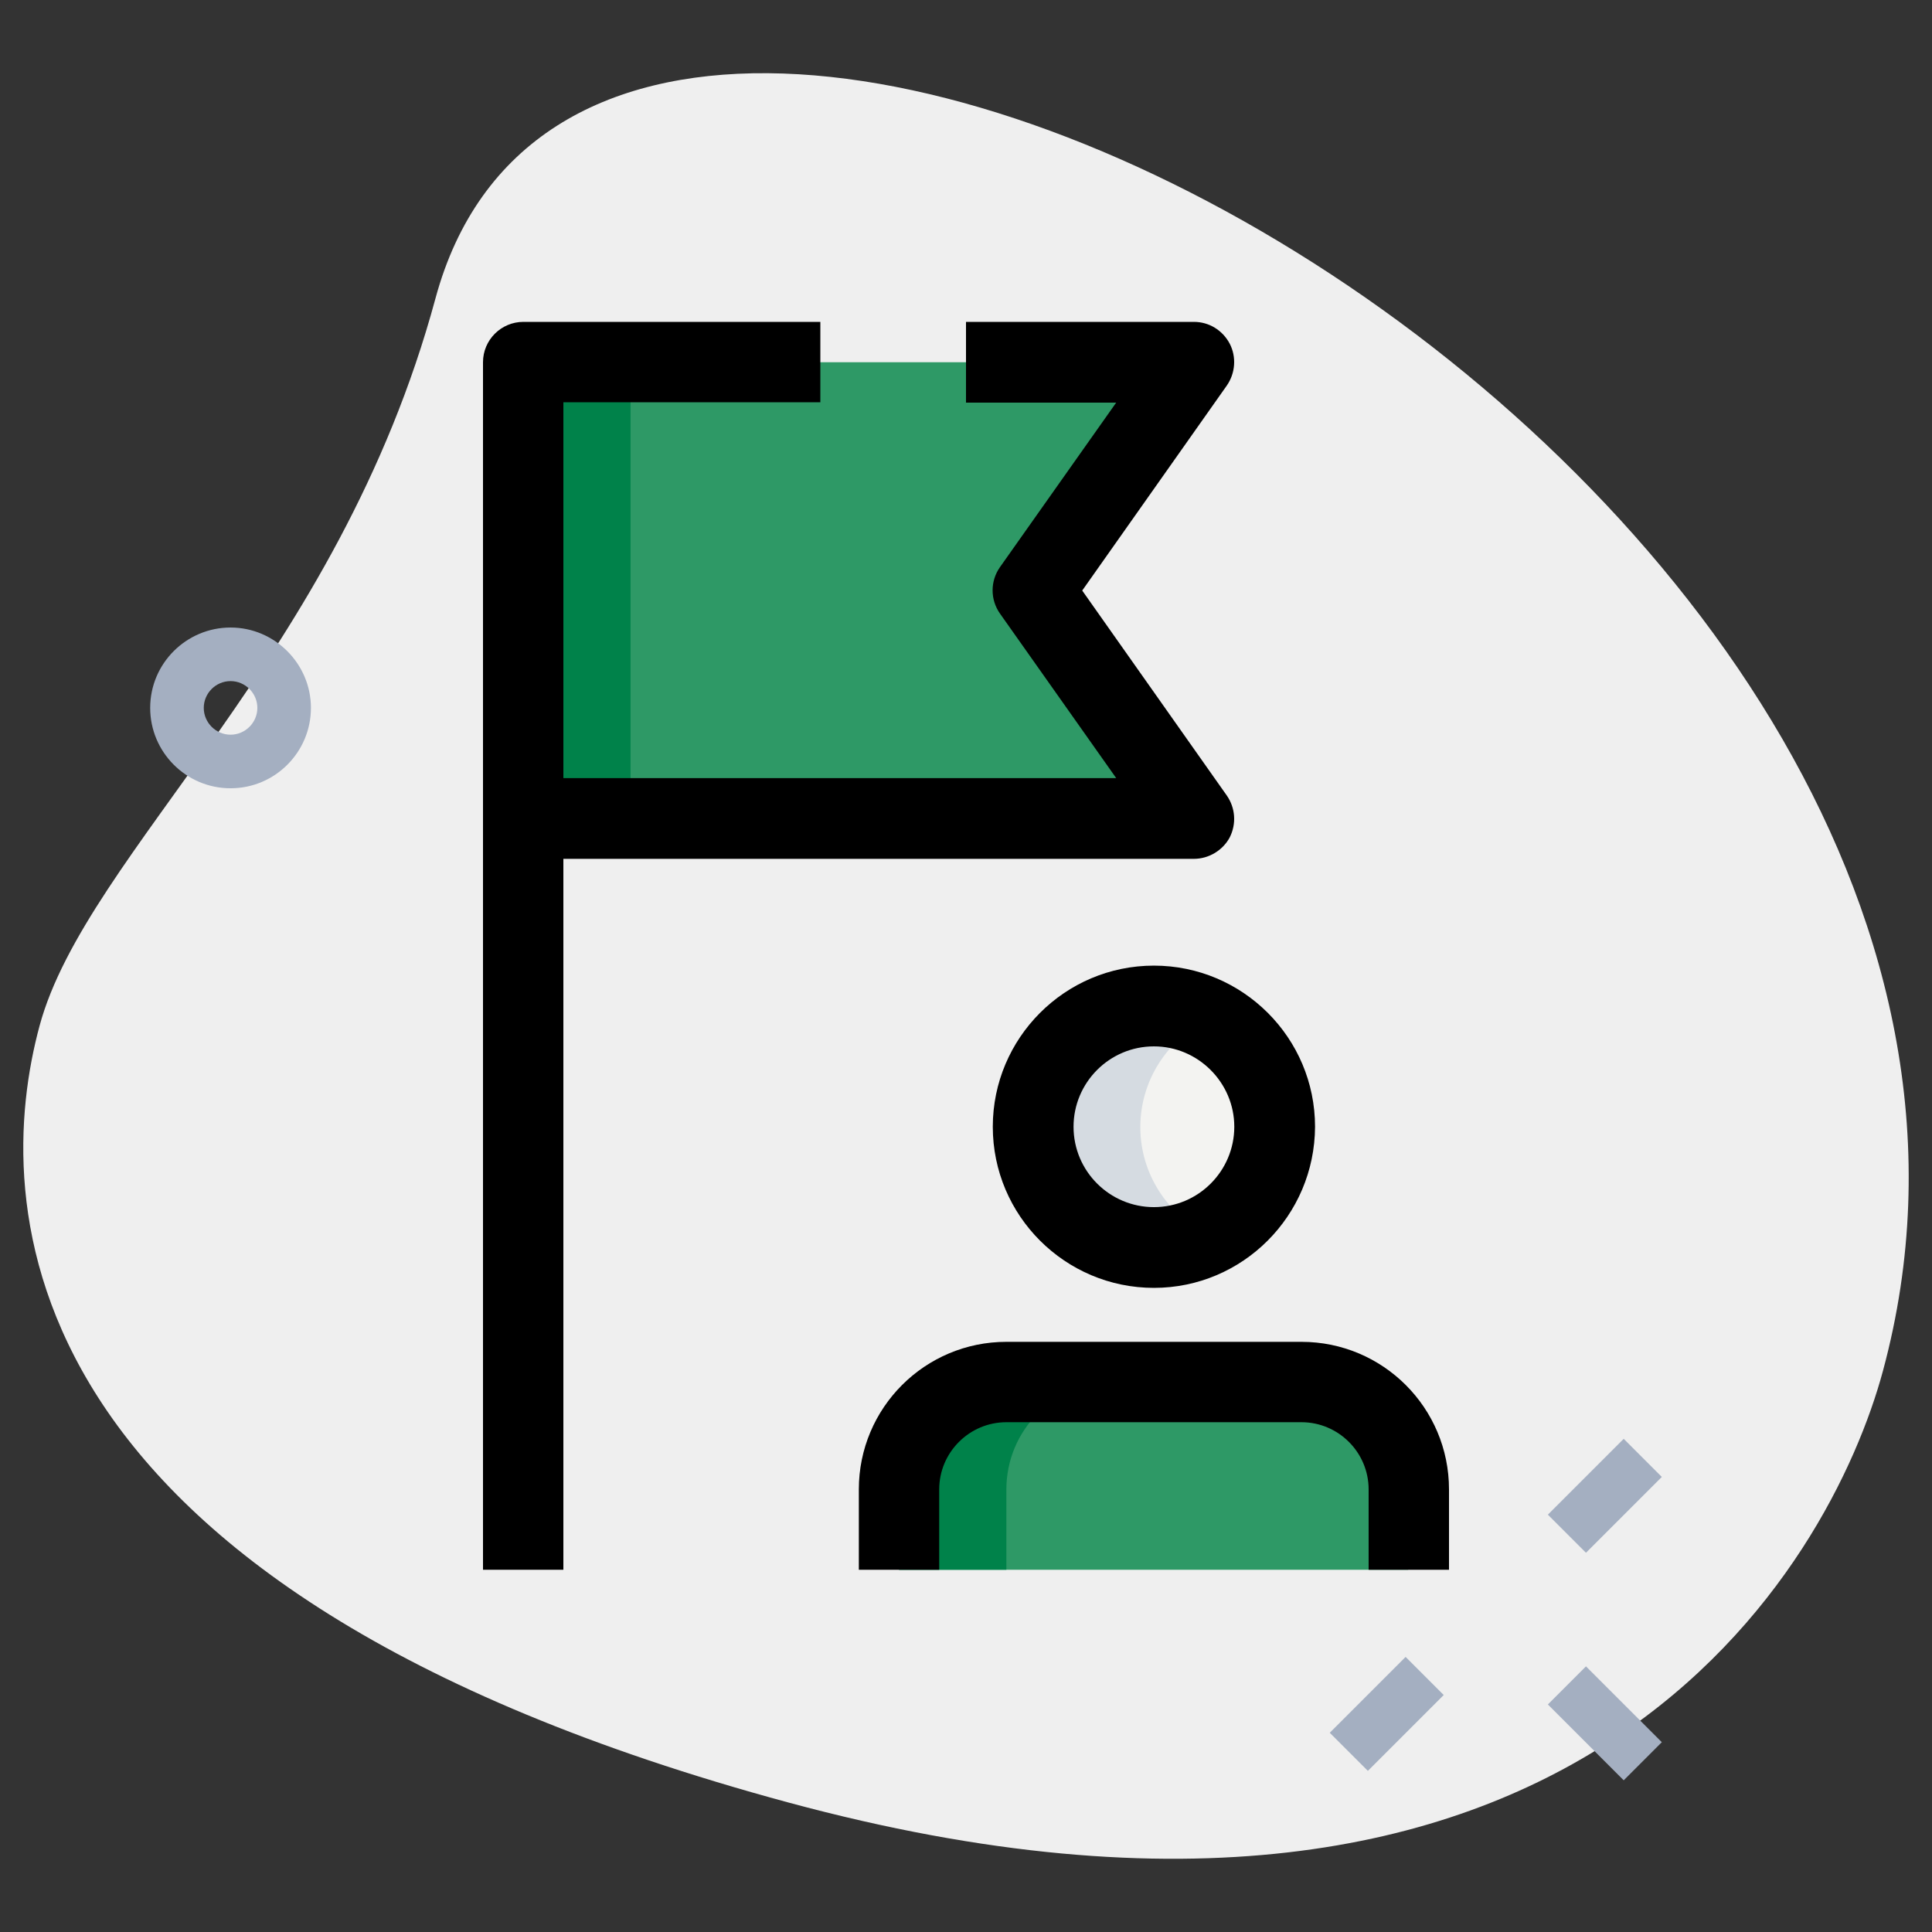
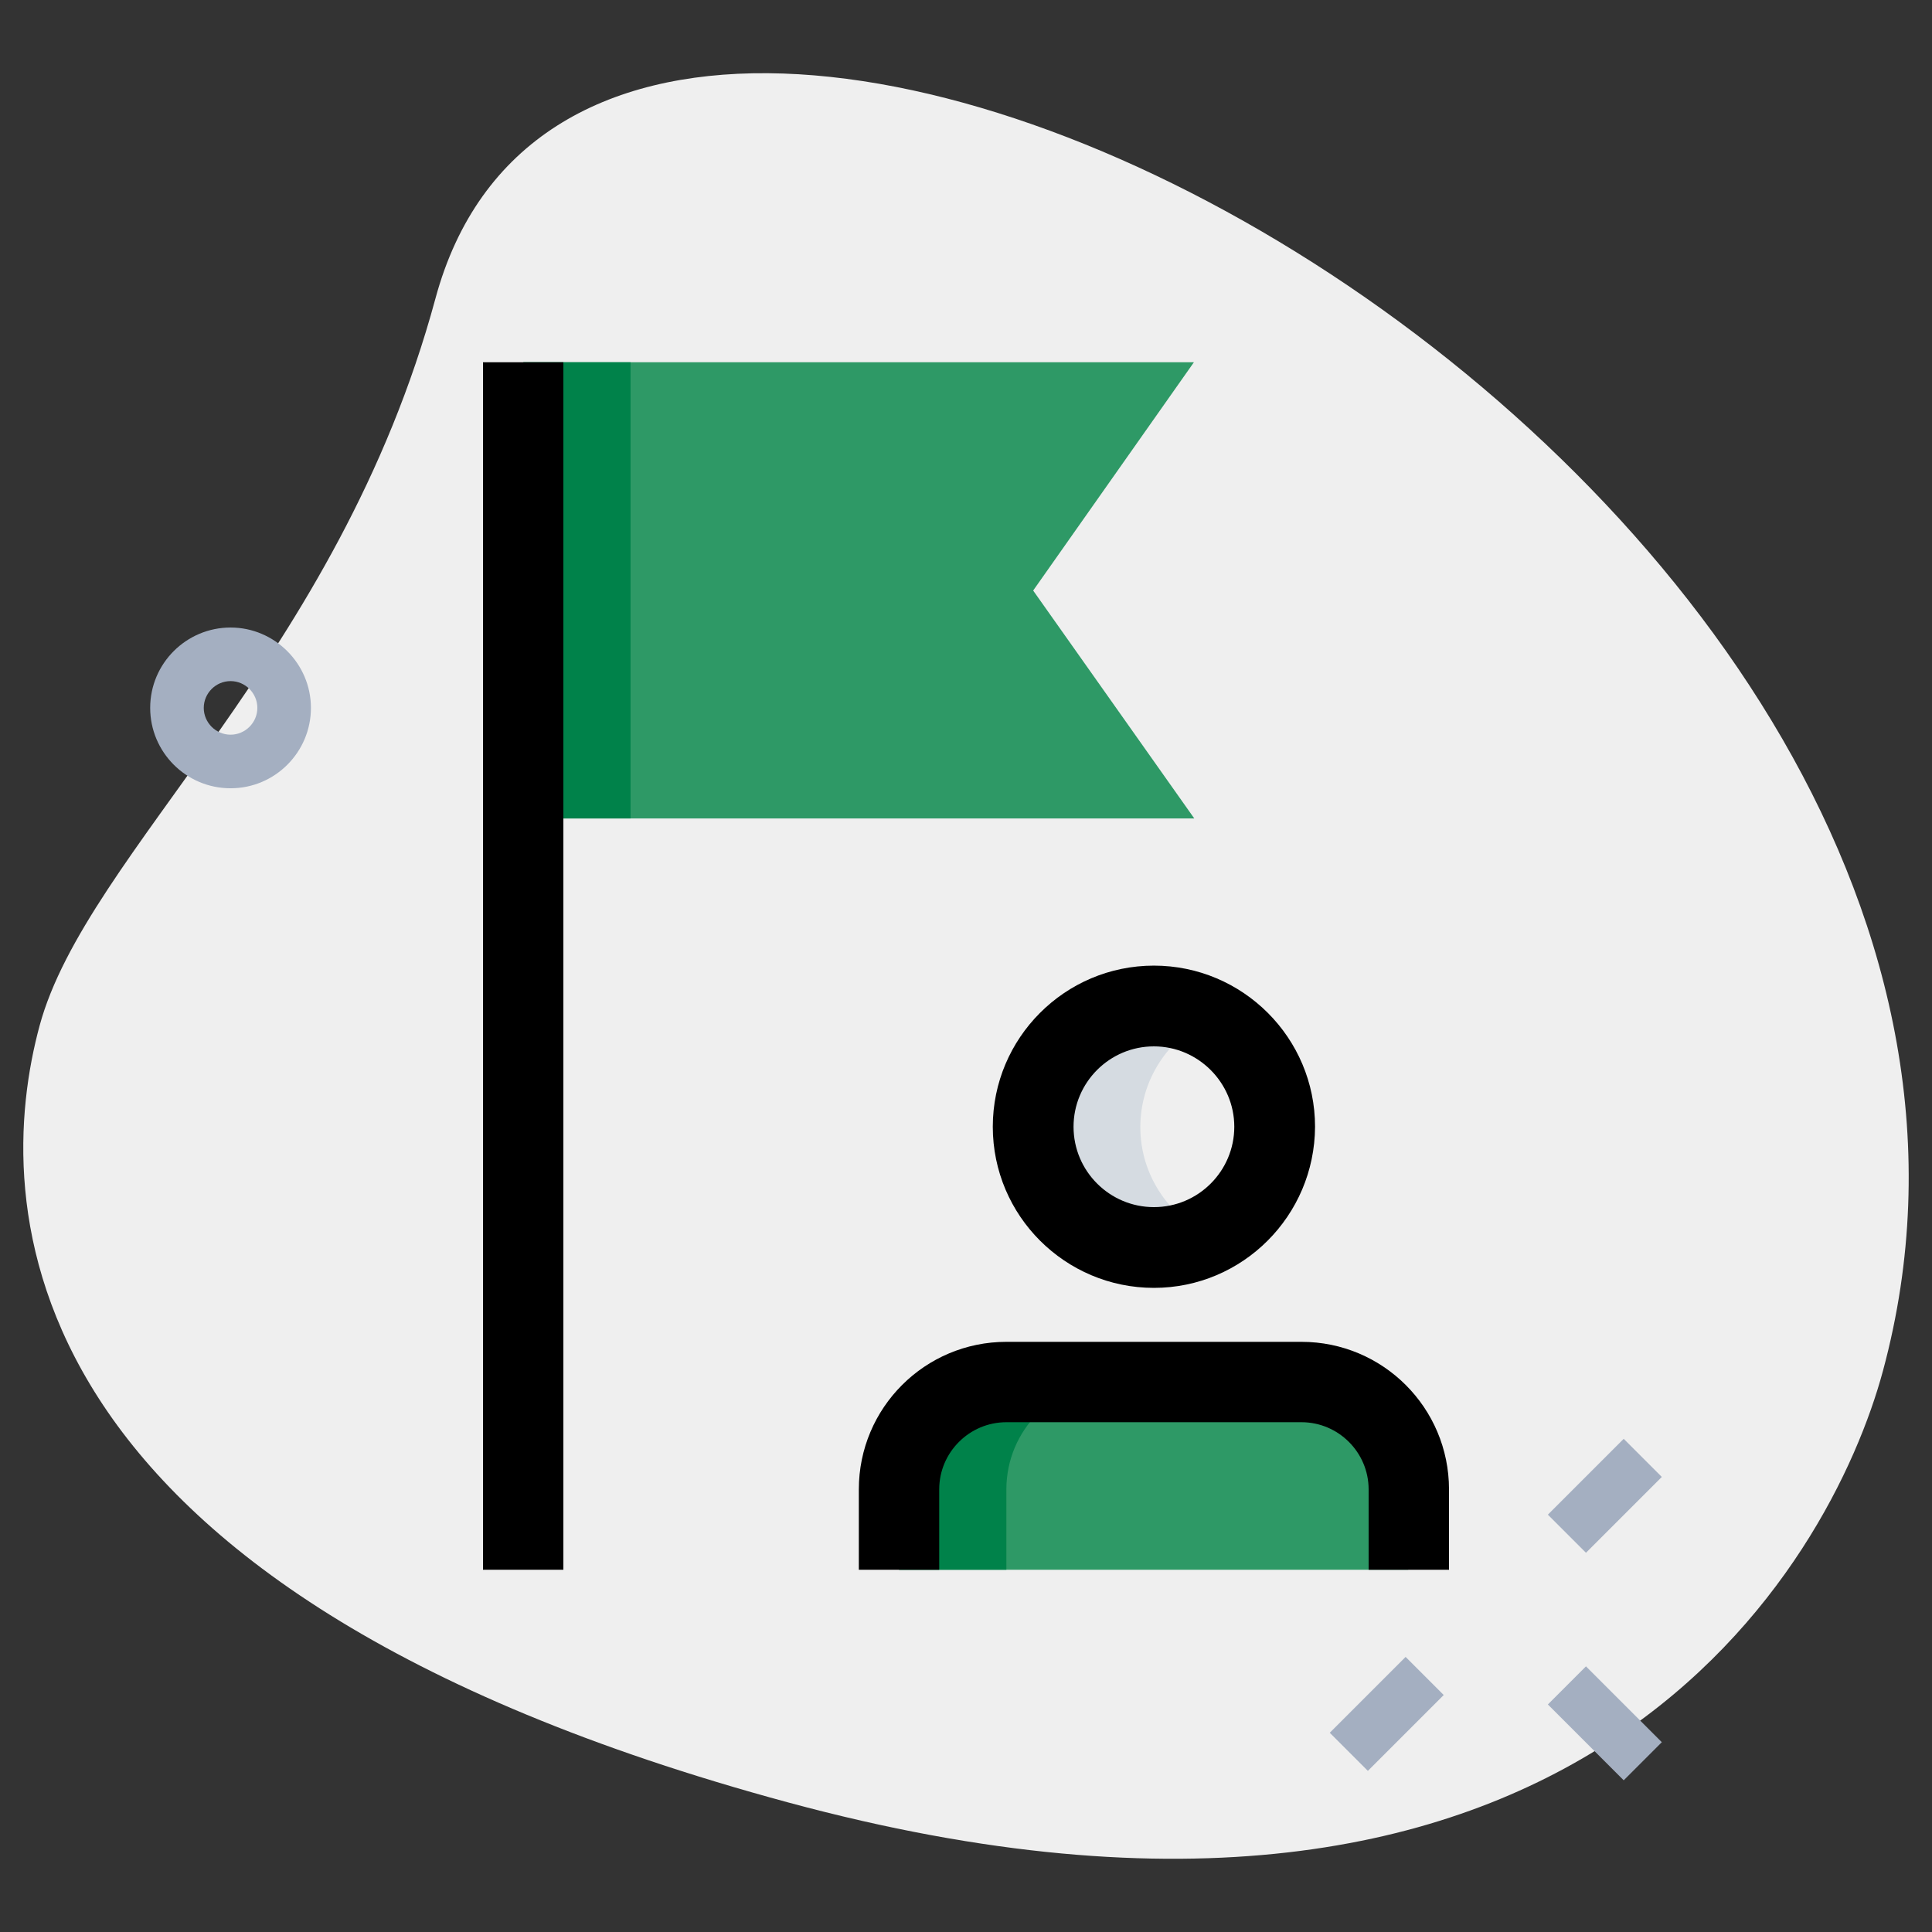
<svg xmlns="http://www.w3.org/2000/svg" version="1.1" id="LINE" x="0px" y="0px" viewBox="0 0 512 512" style="enable-background:new 0 0 512 512;" xml:space="preserve">
  <rect x="0" y="0" width="512" height="512" fill="#333333" stroke="none" />
  <style type="text/css"> .st0{fill:#EFEFEF;} .st1{fill:#A4AFC1;} .st2{fill:#F3F3F1;} .st3{fill:#2E9966;} .st4{fill:#2FDF84;} .st5{fill:#D5DBE1;} .st6{fill:#00824A;} </style>
  <path class="st0" d="M115.4,79.1C89.7,174.1,22.9,226,10.5,271.8s-12,149,198.5,205.9s276.4-64,290-114.4 C562.7,127.6,160.9-89.1,115.4,79.1L115.4,79.1z" />
  <g>
    <path class="st1" d="M352.4,459.2l20.1-20.1l10.1,10.1l-20.1,20.1L352.4,459.2z" />
    <path class="st1" d="M410.2,401.4l20.1-20.1l10.1,10.1l-20.1,20.1L410.2,401.4z" />
    <path class="st1" d="M410.2,451.7l10.1-10.1l20.1,20.1l-10.1,10.1L410.2,451.7z" />
    <path class="st1" d="M61.1,208.9c-11.8,0-21.3-9.6-21.3-21.3c0-11.8,9.6-21.3,21.3-21.3s21.3,9.6,21.3,21.3 C82.4,199.3,72.9,208.9,61.1,208.9z M61.1,180.5c-3.9,0-7.1,3.2-7.1,7.1s3.2,7.1,7.1,7.1s7.1-3.2,7.1-7.1S65,180.5,61.1,180.5z" />
  </g>
-   <circle class="st2" cx="305.8" cy="298.7" r="32" />
  <path class="st3" d="M238.2,416v-21.3c0-15.7,12.7-28.4,28.4-28.4h78.2c15.7,0,28.4,12.7,28.4,28.4V416H238.2z" />
  <path class="st4" d="M138.7,416V96V416z" />
  <path class="st3" d="M316.4,96H138.7v120.9h177.8l-42.7-60.4L316.4,96z" />
  <path class="st5" d="M302.2,298.7c0-12.5,7.3-23.3,17.8-28.5c-4.3-2.1-9.1-3.5-14.2-3.5c-17.7,0-32,14.3-32,32s14.3,32,32,32 c5.1,0,9.9-1.3,14.2-3.5C309.5,321.9,302.2,311.2,302.2,298.7z" />
  <path class="st6" d="M138.7,96h28.4v120.9h-28.4V96z" />
  <path class="st6" d="M295.1,366.2h-28.4c-15.7,0-28.4,12.7-28.4,28.4V416h28.4v-21.3C266.7,379,279.4,366.2,295.1,366.2z" />
  <path d="M305.8,341.3c-23.5,0-42.7-19.1-42.7-42.7c0-23.5,19.1-42.7,42.7-42.7c23.5,0,42.7,19.1,42.7,42.7 C348.4,322.2,329.3,341.3,305.8,341.3z M305.8,277.3c-11.8,0-21.3,9.6-21.3,21.3c0,11.8,9.6,21.3,21.3,21.3 c11.8,0,21.3-9.6,21.3-21.3C327.1,286.9,317.5,277.3,305.8,277.3z" />
  <path d="M384,416h-21.3v-21.3c0-9.8-8-17.8-17.8-17.8h-78.2c-9.8,0-17.8,8-17.8,17.8V416h-21.3v-21.3c0-21.6,17.5-39.1,39.1-39.1 h78.2c21.6,0,39.1,17.5,39.1,39.1V416z" />
  <path d="M128,96h21.3v320H128V96z" />
-   <path d="M316.4,227.6H138.7c-5.9,0-10.7-4.8-10.7-10.7V96c0-5.9,4.8-10.7,10.7-10.7h78.7v21.3h-68.1v99.6h146.5l-30.8-43.6 c-2.6-3.7-2.6-8.6,0-12.3l30.8-43.6H256V85.3h60.4c4,0,7.6,2.2,9.5,5.8c1.8,3.5,1.5,7.8-0.8,11.1l-38.3,54.3l38.3,54.3 c2.3,3.3,2.6,7.5,0.8,11.1C324.1,225.3,320.4,227.6,316.4,227.6L316.4,227.6z" />
</svg>